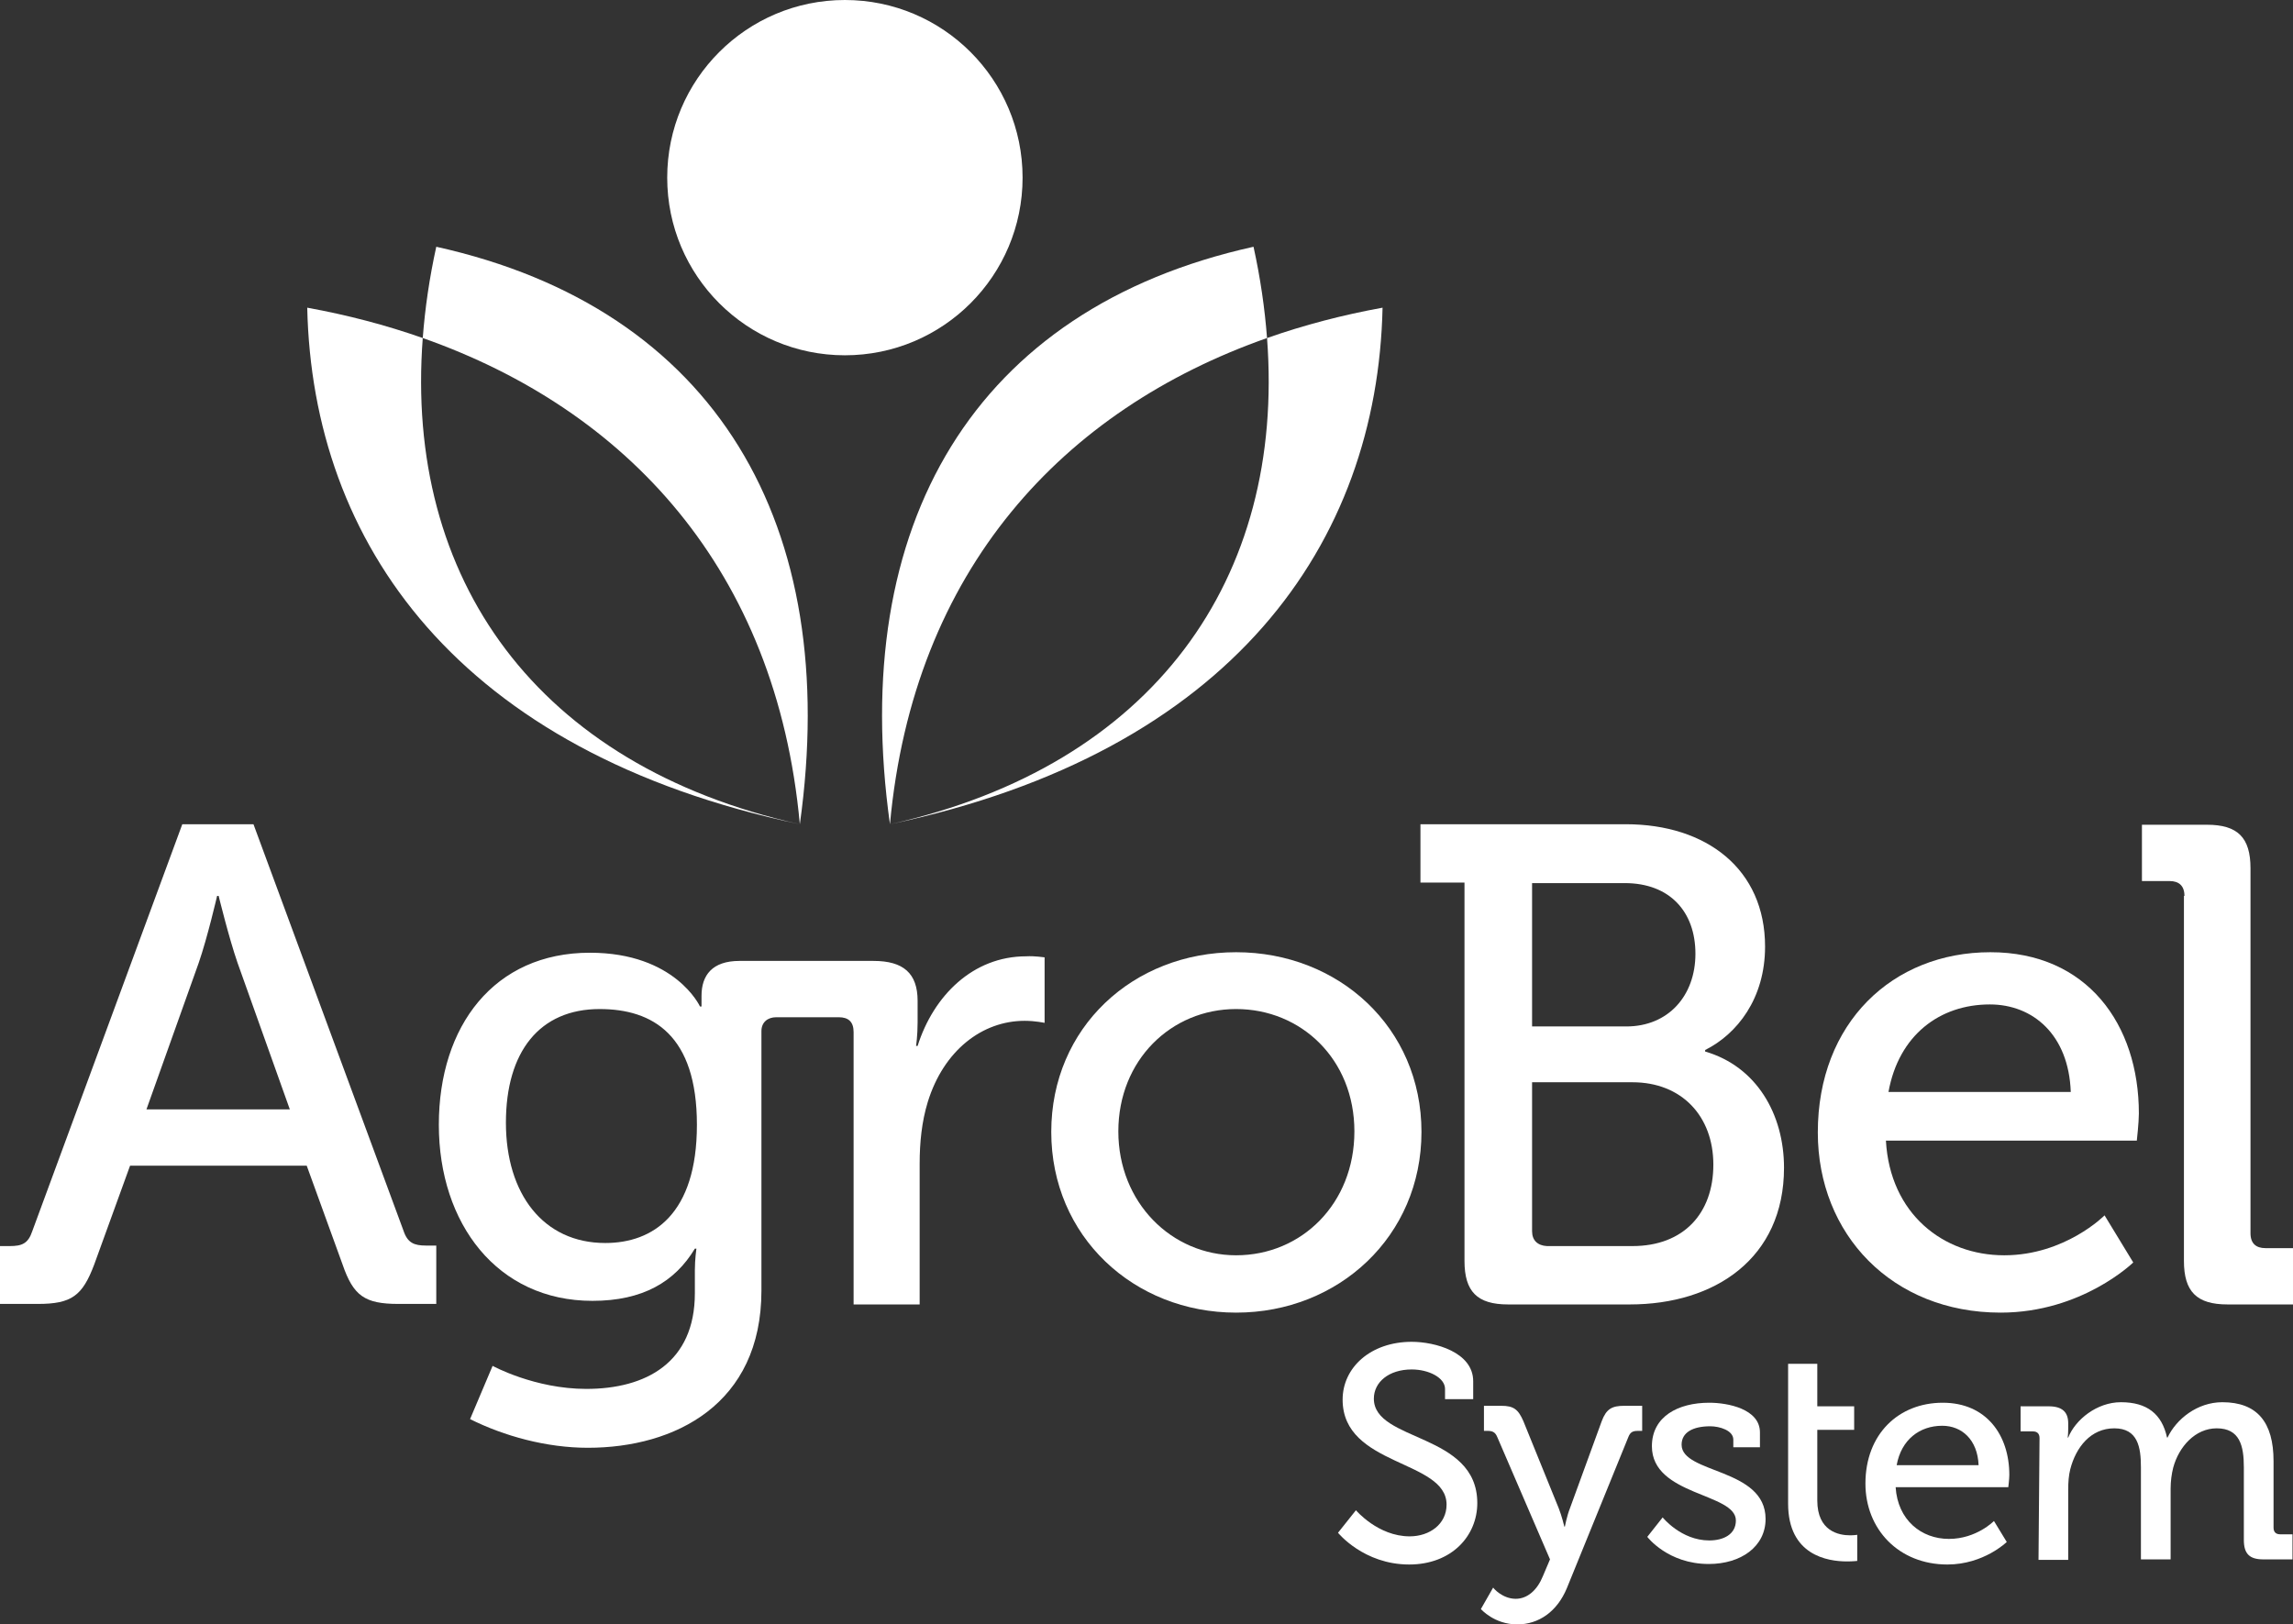
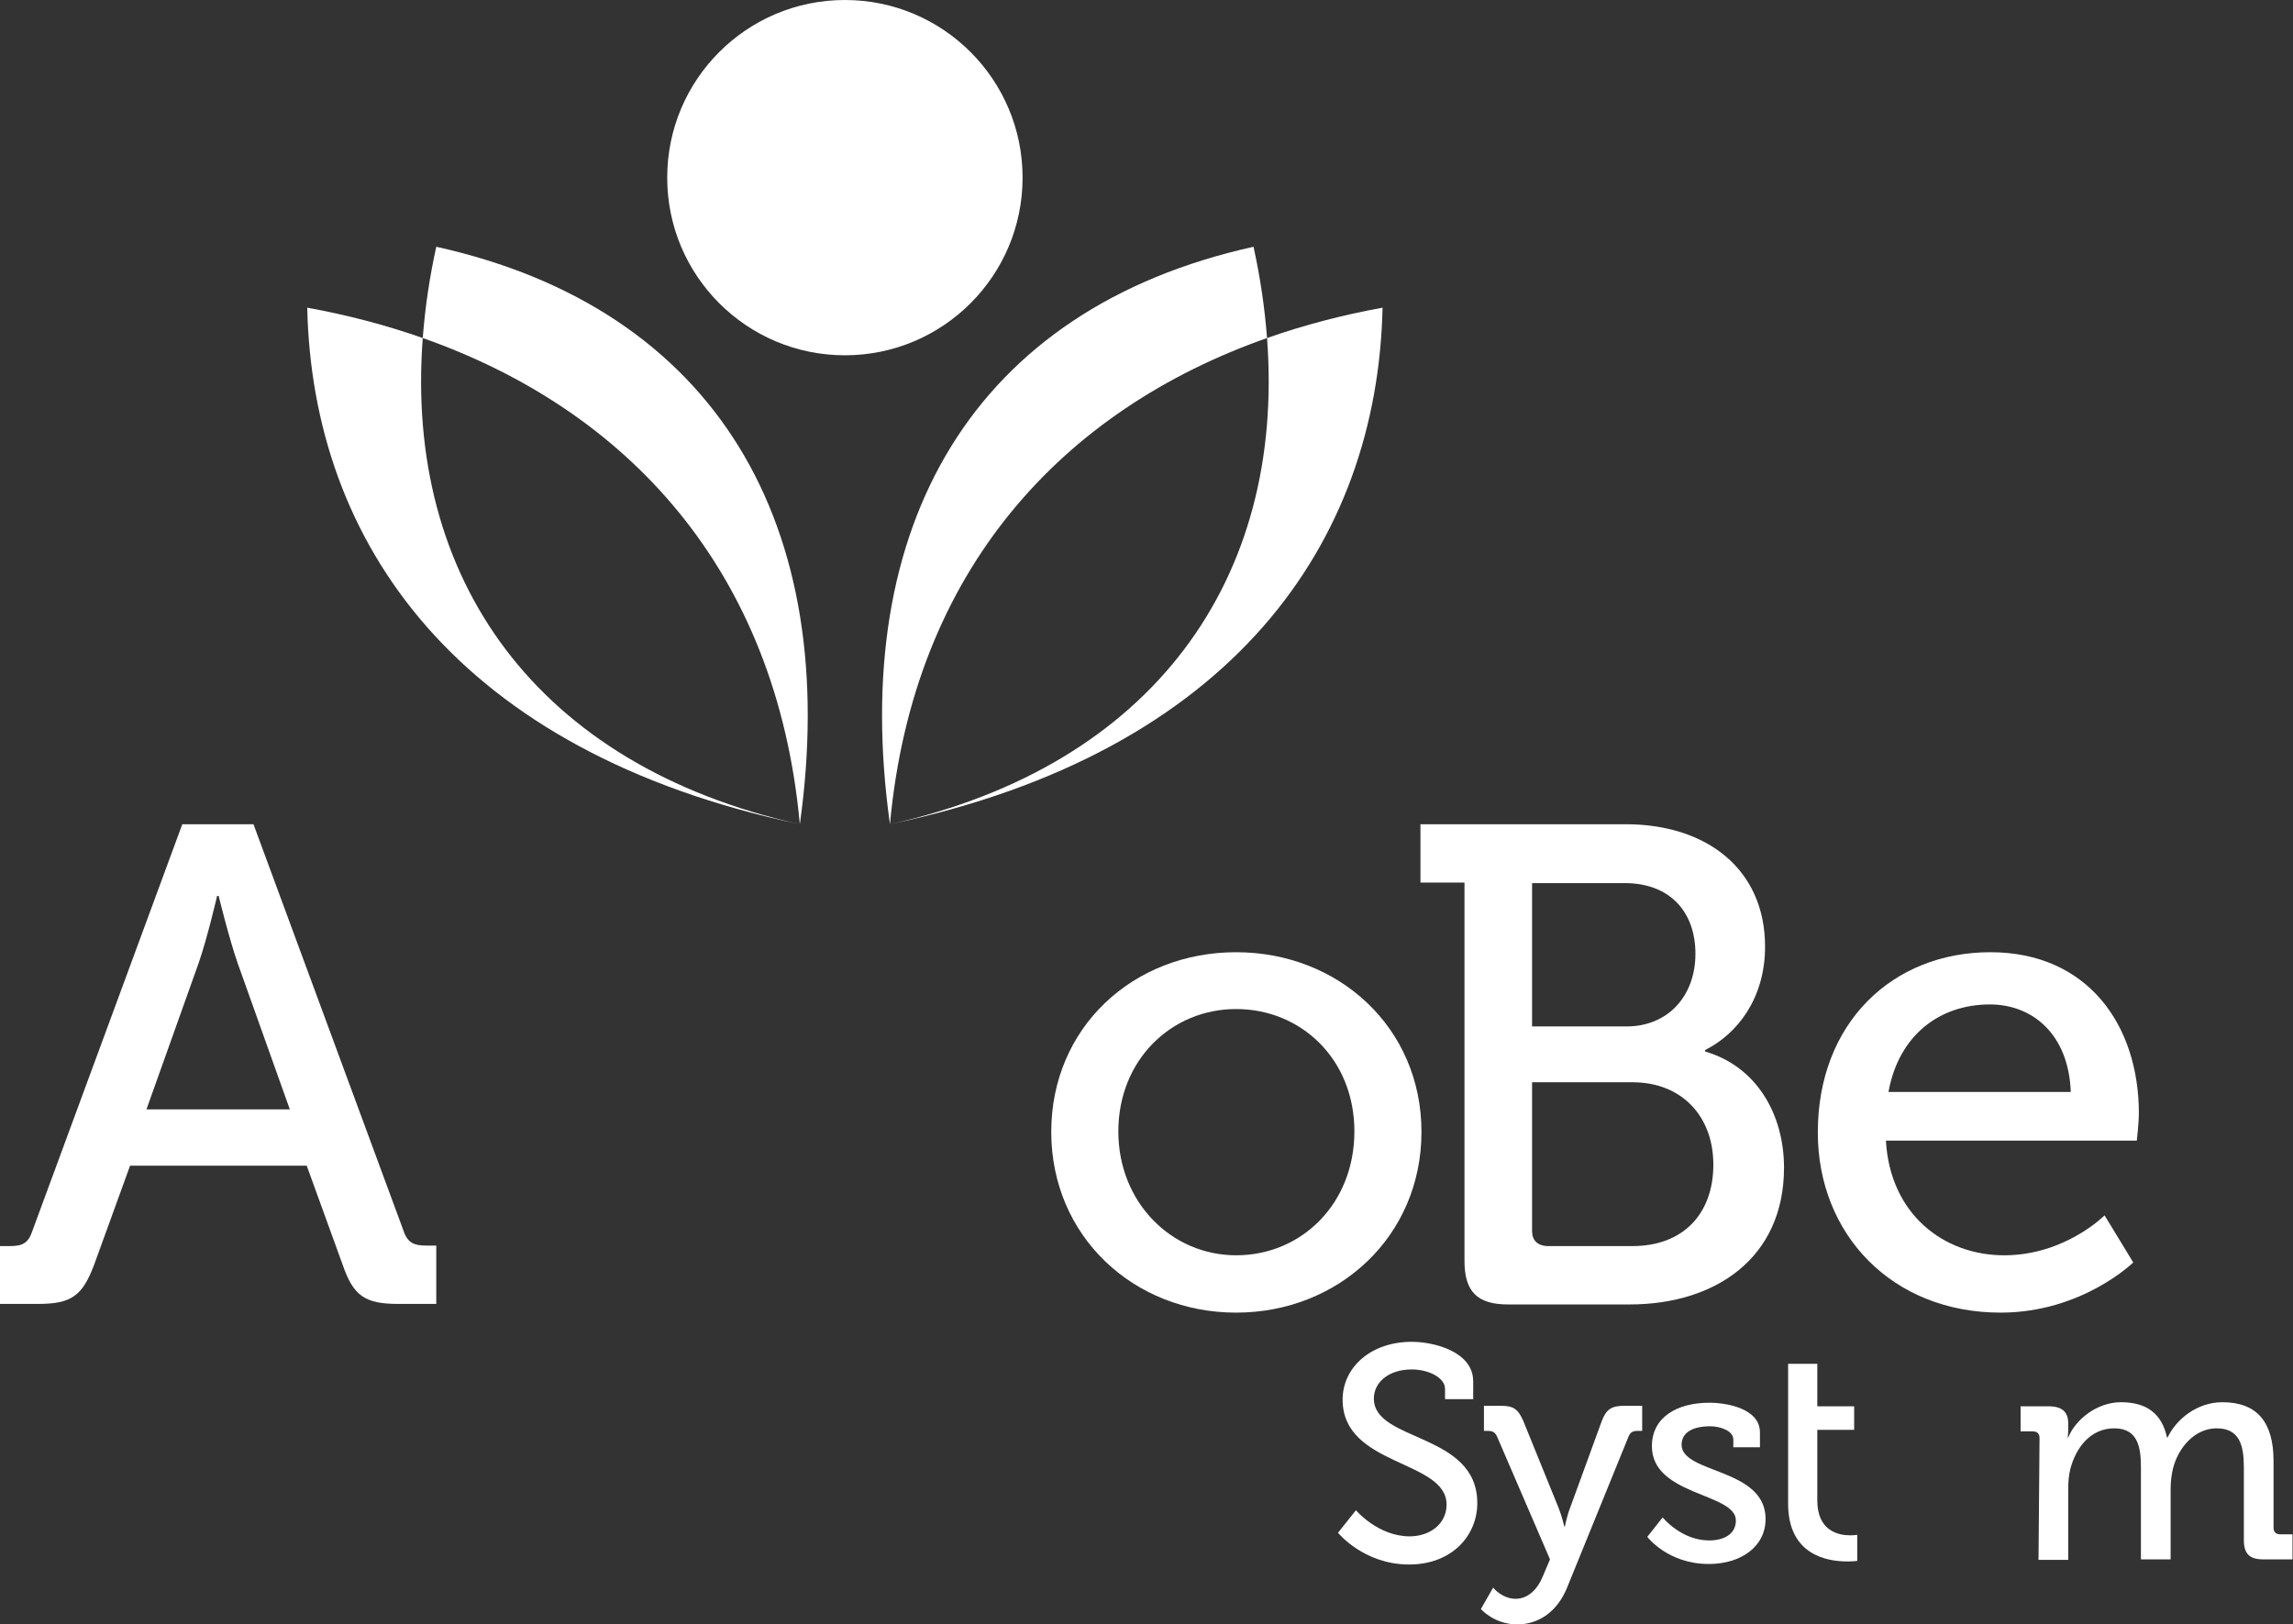
<svg xmlns="http://www.w3.org/2000/svg" id="Layer_2" data-name="Layer 2" viewBox="0 0 447.8 317.3">
  <rect x="0" y="0" width="447.8" height="317.3" fill="#333333" stroke="none" />
  <defs>
    <style>      .cls-1 {        fill: #fff;        stroke-width: 0px;      }    </style>
  </defs>
  <g id="Layer_2-2" data-name="Layer 2">
    <g id="Layer_1_copy" data-name="Layer 1 copy">
      <g>
        <path class="cls-1" d="m0,243.4h1.9c2.4,0,3.6-.5,4.4-2.9l29.3-79.5h13.9l29.3,79.4c.8,2.4,2.1,2.9,4.4,2.9h2v11.4h-7.4c-6.6,0-8.8-1.6-10.9-7.7l-7-19.3H25.4l-7,19.3c-2.3,6.1-4.4,7.7-11,7.7H0v-11.3Zm56.6-26.7l-10.2-28.6c-1.7-4.9-3.7-13.1-3.7-13.1h-.3s-1.9,8.2-3.6,13.1l-10.2,28.6h28Z" />
-         <path class="cls-1" d="m200.4,186.8c-10.4,0-18.1,7.7-21.2,17.5h-.3s.3-2,.3-4.6v-4.2c0-5.4-2.8-7.8-8.6-7.8h-26.2c-5.3,0-7.4,2.8-7.4,6.8v2.1h-.3s-4.8-10.5-21.5-10.5c-18.7,0-29.5,14.3-29.5,33.6s11.4,34.4,30,34.4c9.8,0,16.1-3.7,20-10.2h.3s-.3,2.1-.3,4.2v4.5c0,13.6-9.6,18.7-21.2,18.7-10.1,0-18.3-4.5-18.3-4.5l-4.4,10.4c6.6,3.3,14.9,5.6,23,5.6,17,0,33.9-8.5,33.9-30.7v-50.7c0-1.7,1.2-2.7,2.9-2.7h12.2c1.9,0,2.9.9,2.9,2.9v53.2h12.9v-27.5c0-4.1.4-8.2,1.6-12.1,3.1-10,10.6-15.8,18.9-15.8,2.1,0,3.9.4,3.9.4v-12.8c-.2,0-1.9-.3-3.6-.2h0Zm-82.2,56c-12.1,0-19.4-9.6-19.4-23.5s6.6-22.2,18.3-22.2c10.4,0,19,5.1,19,22.6s-8.6,23.1-17.9,23.1h0Z" />
        <path class="cls-1" d="m241.4,186c20,0,36.2,14.7,36.2,35.1s-16.2,35.3-36.2,35.3-36.1-14.9-36.1-35.3,16-35.1,36.1-35.1h0Zm0,59.2c12.8,0,23.1-10.1,23.1-24.2s-10.4-23.9-23.1-23.9-23,10-23,23.9,10.4,24.2,23,24.2h0Z" />
        <path class="cls-1" d="m286,172.4h-8.6v-11.4h40.1c15.8,0,27.2,8.8,27.2,23.9,0,10.2-5.5,17.1-11.7,20.2v.3c10,2.9,15.4,12.2,15.4,22.7,0,17.7-13.5,26.7-30.1,26.7h-23.8c-6,0-8.5-2.5-8.5-8.5v-73.9h0Zm31.6,28.1c8.2,0,13.5-6,13.5-14.2s-5-13.8-13.8-13.8h-18.1v28h18.4Zm-15.5,42.9h16.7c10,0,15.8-6.4,15.8-15.9s-6.2-16.1-15.8-16.1h-19.6v29.1c0,1.8,1.1,2.8,2.9,2.9h0Z" />
-         <path class="cls-1" d="m388.7,186c18.9,0,29,14.1,29,31.5,0,1.7-.4,5.3-.4,5.3h-49c.8,14.3,11.2,22.4,23.1,22.4s19.6-7.8,19.6-7.8l5.6,9.2s-10,9.8-25.9,9.8c-21.2,0-35.7-15.3-35.7-35.2,0-21.4,14.6-35.2,33.7-35.2h0Zm15.7,27.3c-.4-11.2-7.4-17.1-15.8-17.1-9.8,0-17.8,6-19.8,17.1h35.6Z" />
-         <path class="cls-1" d="m426.6,175c0-2-1.1-2.9-2.9-2.9h-5.4v-11h12.7c6,0,8.5,2.5,8.5,8.5v71.3c0,2,1.1,2.9,2.9,2.9h5.4v11h-12.8c-6,0-8.5-2.5-8.5-8.5v-71.3h.1Z" />
+         <path class="cls-1" d="m388.7,186c18.9,0,29,14.1,29,31.5,0,1.7-.4,5.3-.4,5.3h-49c.8,14.3,11.2,22.4,23.1,22.4s19.6-7.8,19.6-7.8l5.6,9.2s-10,9.8-25.9,9.8c-21.2,0-35.7-15.3-35.7-35.2,0-21.4,14.6-35.2,33.7-35.2h0Zm15.7,27.3c-.4-11.2-7.4-17.1-15.8-17.1-9.8,0-17.8,6-19.8,17.1h35.6" />
      </g>
      <g>
        <path class="cls-1" d="m264.8,295s4.3,5.1,10.5,5.1c3.9,0,7.2-2.4,7.2-6.2,0-8.8-20.3-7.4-20.3-20.5,0-6.3,5.5-11.3,13.5-11.3,4.5,0,12,2,12,7.7v3.5h-5.5v-2c0-2.2-3.2-3.8-6.5-3.8-4.5,0-7.4,2.5-7.4,5.7,0,8.5,20.2,6.6,20.2,20.4,0,6.4-5,12-13.3,12-8.9,0-13.9-6.2-13.9-6.2l3.5-4.4Z" />
        <path class="cls-1" d="m296,312.3c2.3,0,4.2-1.7,5.3-4.4l1.4-3.3-10.3-23.9c-.4-1-1-1.2-1.9-1.2h-.7v-4.9h3.4c2.4,0,3.3.7,4.3,3l6.9,17c.6,1.5,1.1,3.6,1.1,3.6h.1s.4-2.1,1-3.6l6.2-17c.9-2.4,2-3,4.4-3h3.5v4.9h-.8c-1,0-1.5.2-1.9,1.2l-12,29.5c-1.9,4.6-5.5,7.1-9.7,7.1-4.5,0-7.1-3-7.1-3l2.4-4.2c0,.1,1.8,2.2,4.4,2.2h0Z" />
        <path class="cls-1" d="m324.7,296.4s3.6,4.5,9.1,4.5c2.8,0,5.2-1.2,5.2-3.9,0-5.4-16.4-4.8-16.4-14.5,0-5.8,5.1-8.5,11.2-8.5,3.6,0,9.9,1.2,9.9,5.8v2.9h-5.2v-1.5c0-1.8-2.7-2.6-4.5-2.6-3.4,0-5.6,1.2-5.6,3.6,0,5.7,16.4,4.5,16.4,14.5,0,5.4-4.8,8.8-11.1,8.8-8,0-12-5.3-12-5.3l3-3.8h0Z" />
        <path class="cls-1" d="m349.2,266.4h5.7v8.3h7.2v4.6h-7.2v13.8c0,6,4.2,6.8,6.4,6.8.8,0,1.4-.1,1.4-.1v5.1s-.8.1-2,.1c-3.8,0-11.5-1.2-11.5-11.3v-27.3h0Z" />
-         <path class="cls-1" d="m379.4,274c8.5,0,13,6.3,13,14.1,0,.8-.2,2.4-.2,2.4h-22c.4,6.4,5,10.1,10.4,10.1s8.8-3.5,8.8-3.5l2.5,4.1s-4.5,4.4-11.6,4.4c-9.5,0-16-6.9-16-15.8,0-9.7,6.5-15.8,15.1-15.8h0Zm7,12.2c-.2-5-3.3-7.7-7.1-7.7-4.4,0-8,2.7-8.9,7.7h16Z" />
        <path class="cls-1" d="m398.3,280.9c0-.9-.5-1.3-1.3-1.3h-2.4v-4.9h5.5c2.6,0,3.8,1.1,3.8,3.3v1.1c0,1-.1,1.7-.1,1.7h.1c1.4-3.5,5.6-6.9,10.3-6.9,5.1,0,8,2.3,9,6.9h.1c1.7-3.6,5.8-6.9,10.7-6.9,6.8,0,10,3.9,10,11.5v13c0,.9.5,1.3,1.3,1.3h2.4v4.9h-5.7c-2.7,0-3.8-1.1-3.8-3.8v-14.2c0-4.2-.8-7.6-5.3-7.6-4.2,0-7.4,3.6-8.5,7.7-.3,1.2-.5,2.6-.5,4.1v13.8h-5.8v-18c0-3.9-.6-7.6-5.2-7.6s-7.5,3.7-8.6,8c-.3,1.2-.4,2.5-.4,3.9v13.8h-5.8l.2-23.8h0Z" />
      </g>
    </g>
    <g id="agrobel_logo" data-name="agrobel logo">
      <g>
        <path class="cls-1" d="m82.56,66.03c-7.21-2.54-14.76-4.51-22.56-5.93,1,45.9,29.3,86.8,96.2,100.9-51.46-11.48-77.21-47.95-73.64-94.97Z" />
        <path class="cls-1" d="m85.2,48.2c-1.34,6.09-2.2,12.03-2.64,17.83,39.71,13.97,69.07,45.12,73.64,94.97,8.2-58.5-16.4-100.7-71-112.8Z" />
      </g>
      <g>
        <path class="cls-1" d="m247.44,66.03c7.21-2.54,14.76-4.51,22.56-5.93-1,45.9-29.3,86.8-96.2,100.9,51.46-11.48,77.21-47.95,73.64-94.97Z" />
        <path class="cls-1" d="m244.8,48.2c1.34,6.09,2.2,12.03,2.64,17.83-39.71,13.97-69.07,45.12-73.64,94.97-8.2-58.5,16.4-100.7,71-112.8Z" />
      </g>
      <circle class="cls-1" cx="165" cy="34.7" r="34.7" />
    </g>
  </g>
</svg>